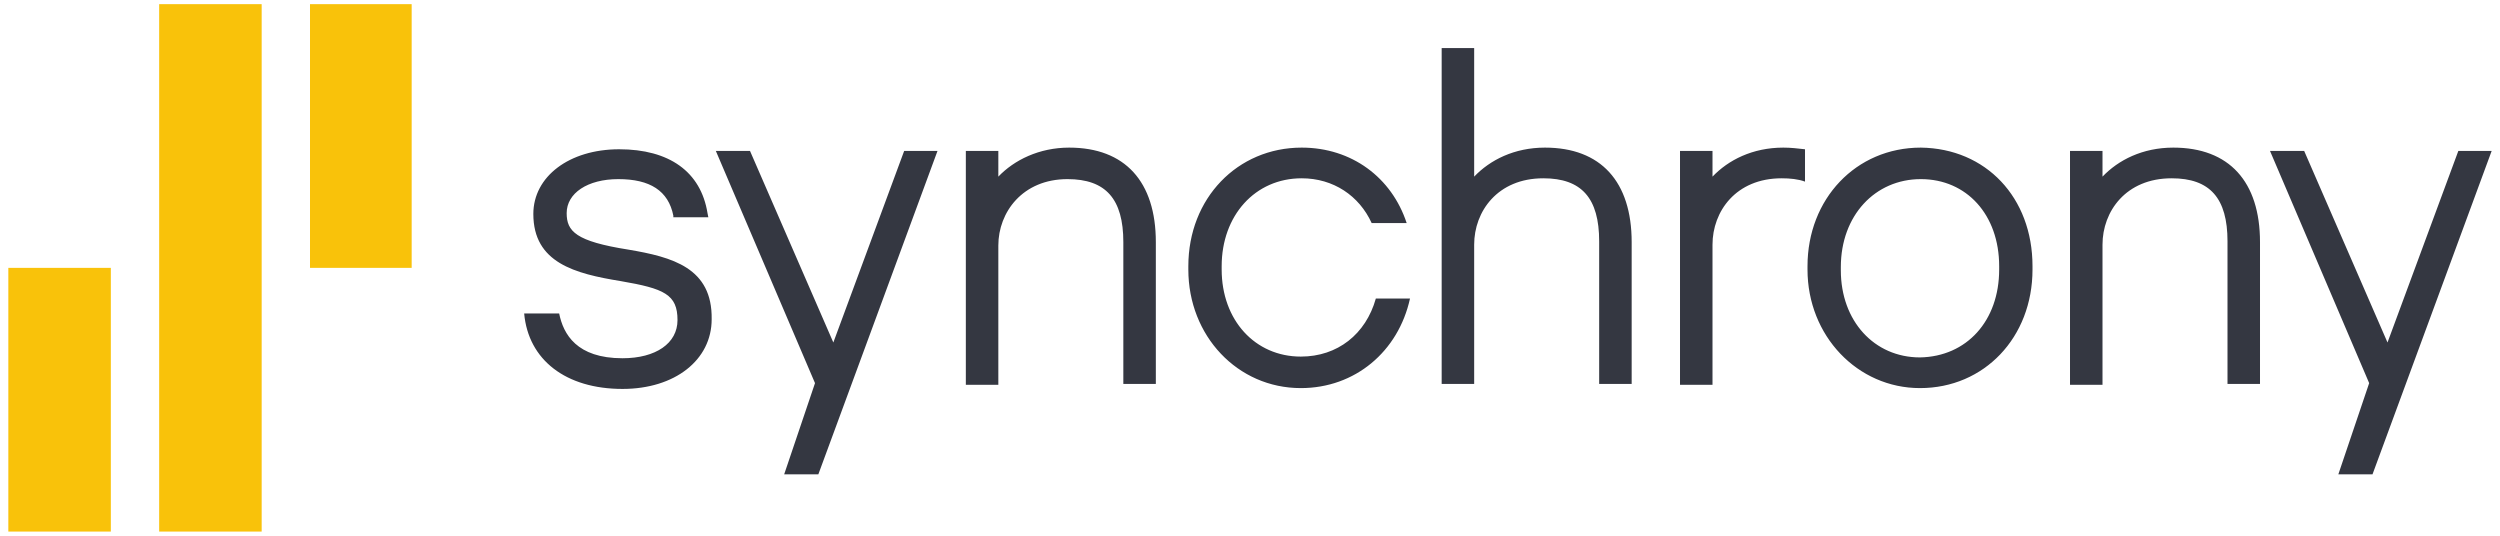
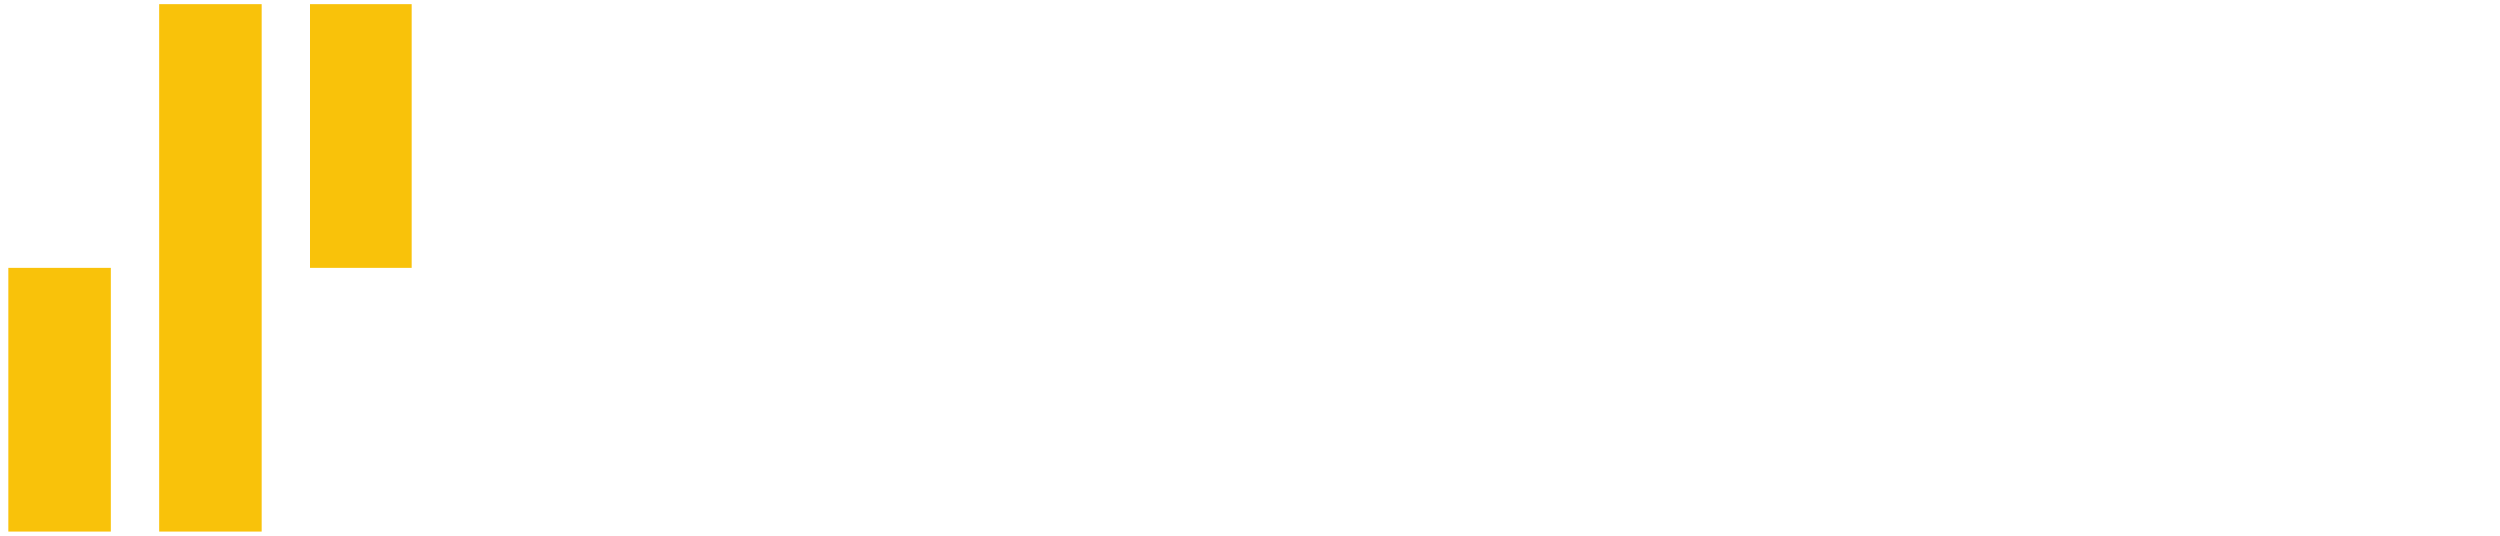
<svg xmlns="http://www.w3.org/2000/svg" width="560" height="120" viewBox="0 0 560 120" fill="none">
-   <path d="M258.907 54.241V86.006H251.627V54.241C251.627 44.581 247.707 40.123 239.121 40.123C229.041 40.123 223.627 47.554 223.627 54.984V86.191H216.347V33.807H223.627V39.566C227.174 35.851 232.774 33.065 239.494 33.065C252.001 33.065 258.907 40.681 258.907 54.241ZM346.081 33.065C339.174 33.065 333.761 35.851 330.214 39.566V10.773H322.934V86.006H330.214V54.798C330.214 47.368 335.441 39.938 345.707 39.938C354.294 39.938 358.214 44.396 358.214 54.055V86.006H365.494V54.241C365.494 40.681 358.587 33.065 346.081 33.065ZM455.281 59.628V60.371C455.281 75.603 444.454 86.934 430.081 86.934C416.081 86.934 404.881 75.232 404.881 60.371V59.628C404.881 44.581 415.707 33.065 430.267 33.065C444.827 33.25 455.281 44.21 455.281 59.628ZM447.814 60.371V59.628C447.814 48.111 440.534 40.123 430.267 40.123C420.001 40.123 412.347 48.297 412.347 59.814V60.557C412.347 71.888 419.814 80.061 430.081 80.061C440.534 79.876 447.814 71.888 447.814 60.371ZM486.827 33.065C479.921 33.065 474.507 35.851 470.961 39.566V33.807H463.681V86.191H470.961V54.798C470.961 47.368 476.187 39.938 486.454 39.938C495.041 39.938 498.961 44.396 498.961 54.055V86.006H506.241V54.241C506.241 40.681 499.334 33.065 486.827 33.065ZM291.387 79.876C281.121 79.876 273.654 71.702 273.654 60.371V59.628C273.654 48.297 281.121 39.938 291.574 39.938C298.667 39.938 304.454 43.839 307.254 49.968H315.094C311.734 39.752 302.774 33.065 291.574 33.065C277.201 33.065 266.187 44.396 266.187 59.628V60.371C266.187 75.232 277.201 86.934 291.387 86.934C303.521 86.934 313.227 78.761 315.841 66.873H308.187C305.947 74.86 299.601 79.876 291.387 79.876ZM399.467 33.065C392.561 33.065 387.147 35.851 383.601 39.566V33.807H376.321V86.191H383.601V54.798C383.601 47.368 388.827 39.938 399.094 39.938C400.961 39.938 402.827 40.123 404.321 40.681V33.436C402.641 33.25 401.147 33.065 399.467 33.065ZM140.747 55.913C128.987 54.055 126.934 51.826 126.934 47.739C126.934 43.281 131.601 40.123 138.507 40.123C145.601 40.123 149.707 42.724 150.827 48.297V48.668H158.667L158.481 47.739C156.987 38.452 149.894 33.436 138.694 33.436C127.494 33.436 119.467 39.566 119.467 47.925C119.467 58.885 128.801 61.3 139.067 62.972C148.774 64.643 151.761 65.944 151.761 71.702C151.761 76.903 146.907 80.247 139.441 80.247C129.174 80.247 126.187 74.86 125.254 70.216H117.414C118.347 80.619 126.747 87.12 139.441 87.12C151.201 87.12 159.414 80.619 159.414 71.516C159.601 59.999 150.641 57.585 140.747 55.913ZM550.667 33.807L534.801 76.718L516.134 33.807H508.481L530.694 85.82L523.787 106.253H531.441L558.134 33.807H550.667ZM202.534 33.807L186.667 76.718L168.001 33.807H160.347L182.561 85.82L175.654 106.253H183.307L210.001 33.807H202.534Z" fill="#343741" />
  <path d="M24.827 60.001H1.867V119.072H24.827V60.001ZM58.614 0.93V119.072H35.654V0.93H58.614ZM92.214 0.93V60.001H69.441V0.93H92.214Z" fill="#F9C20A" />
</svg>